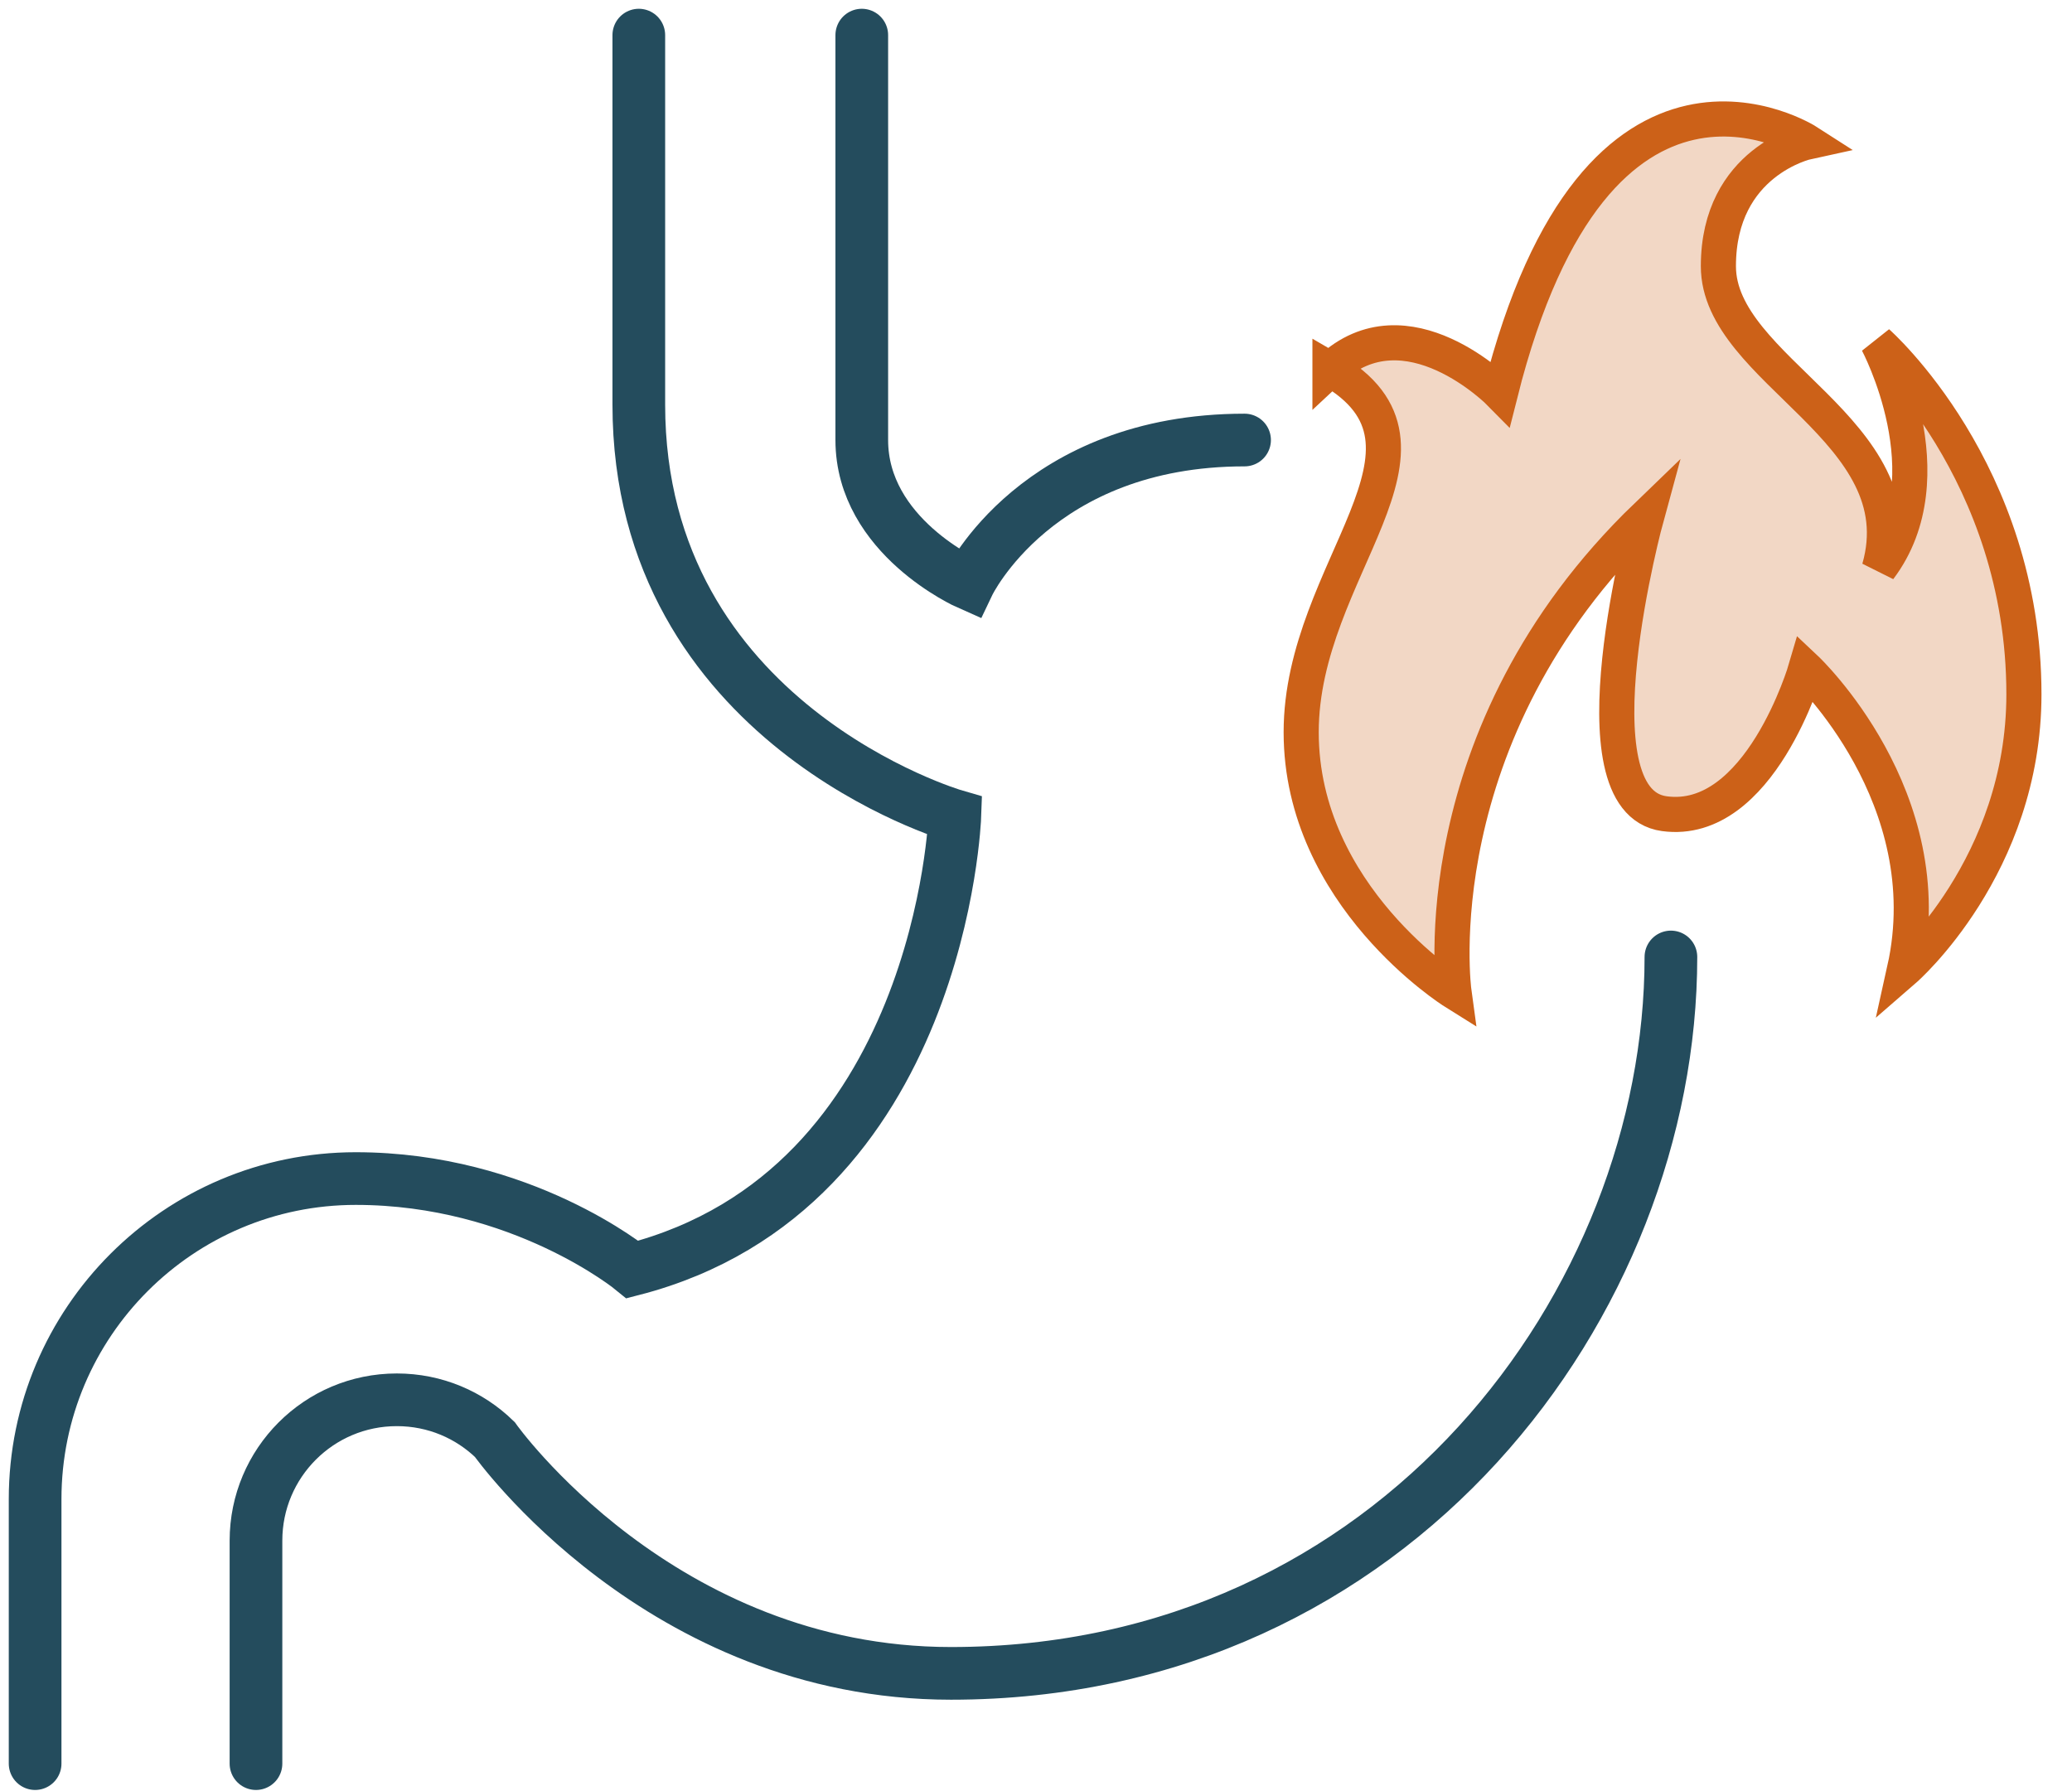
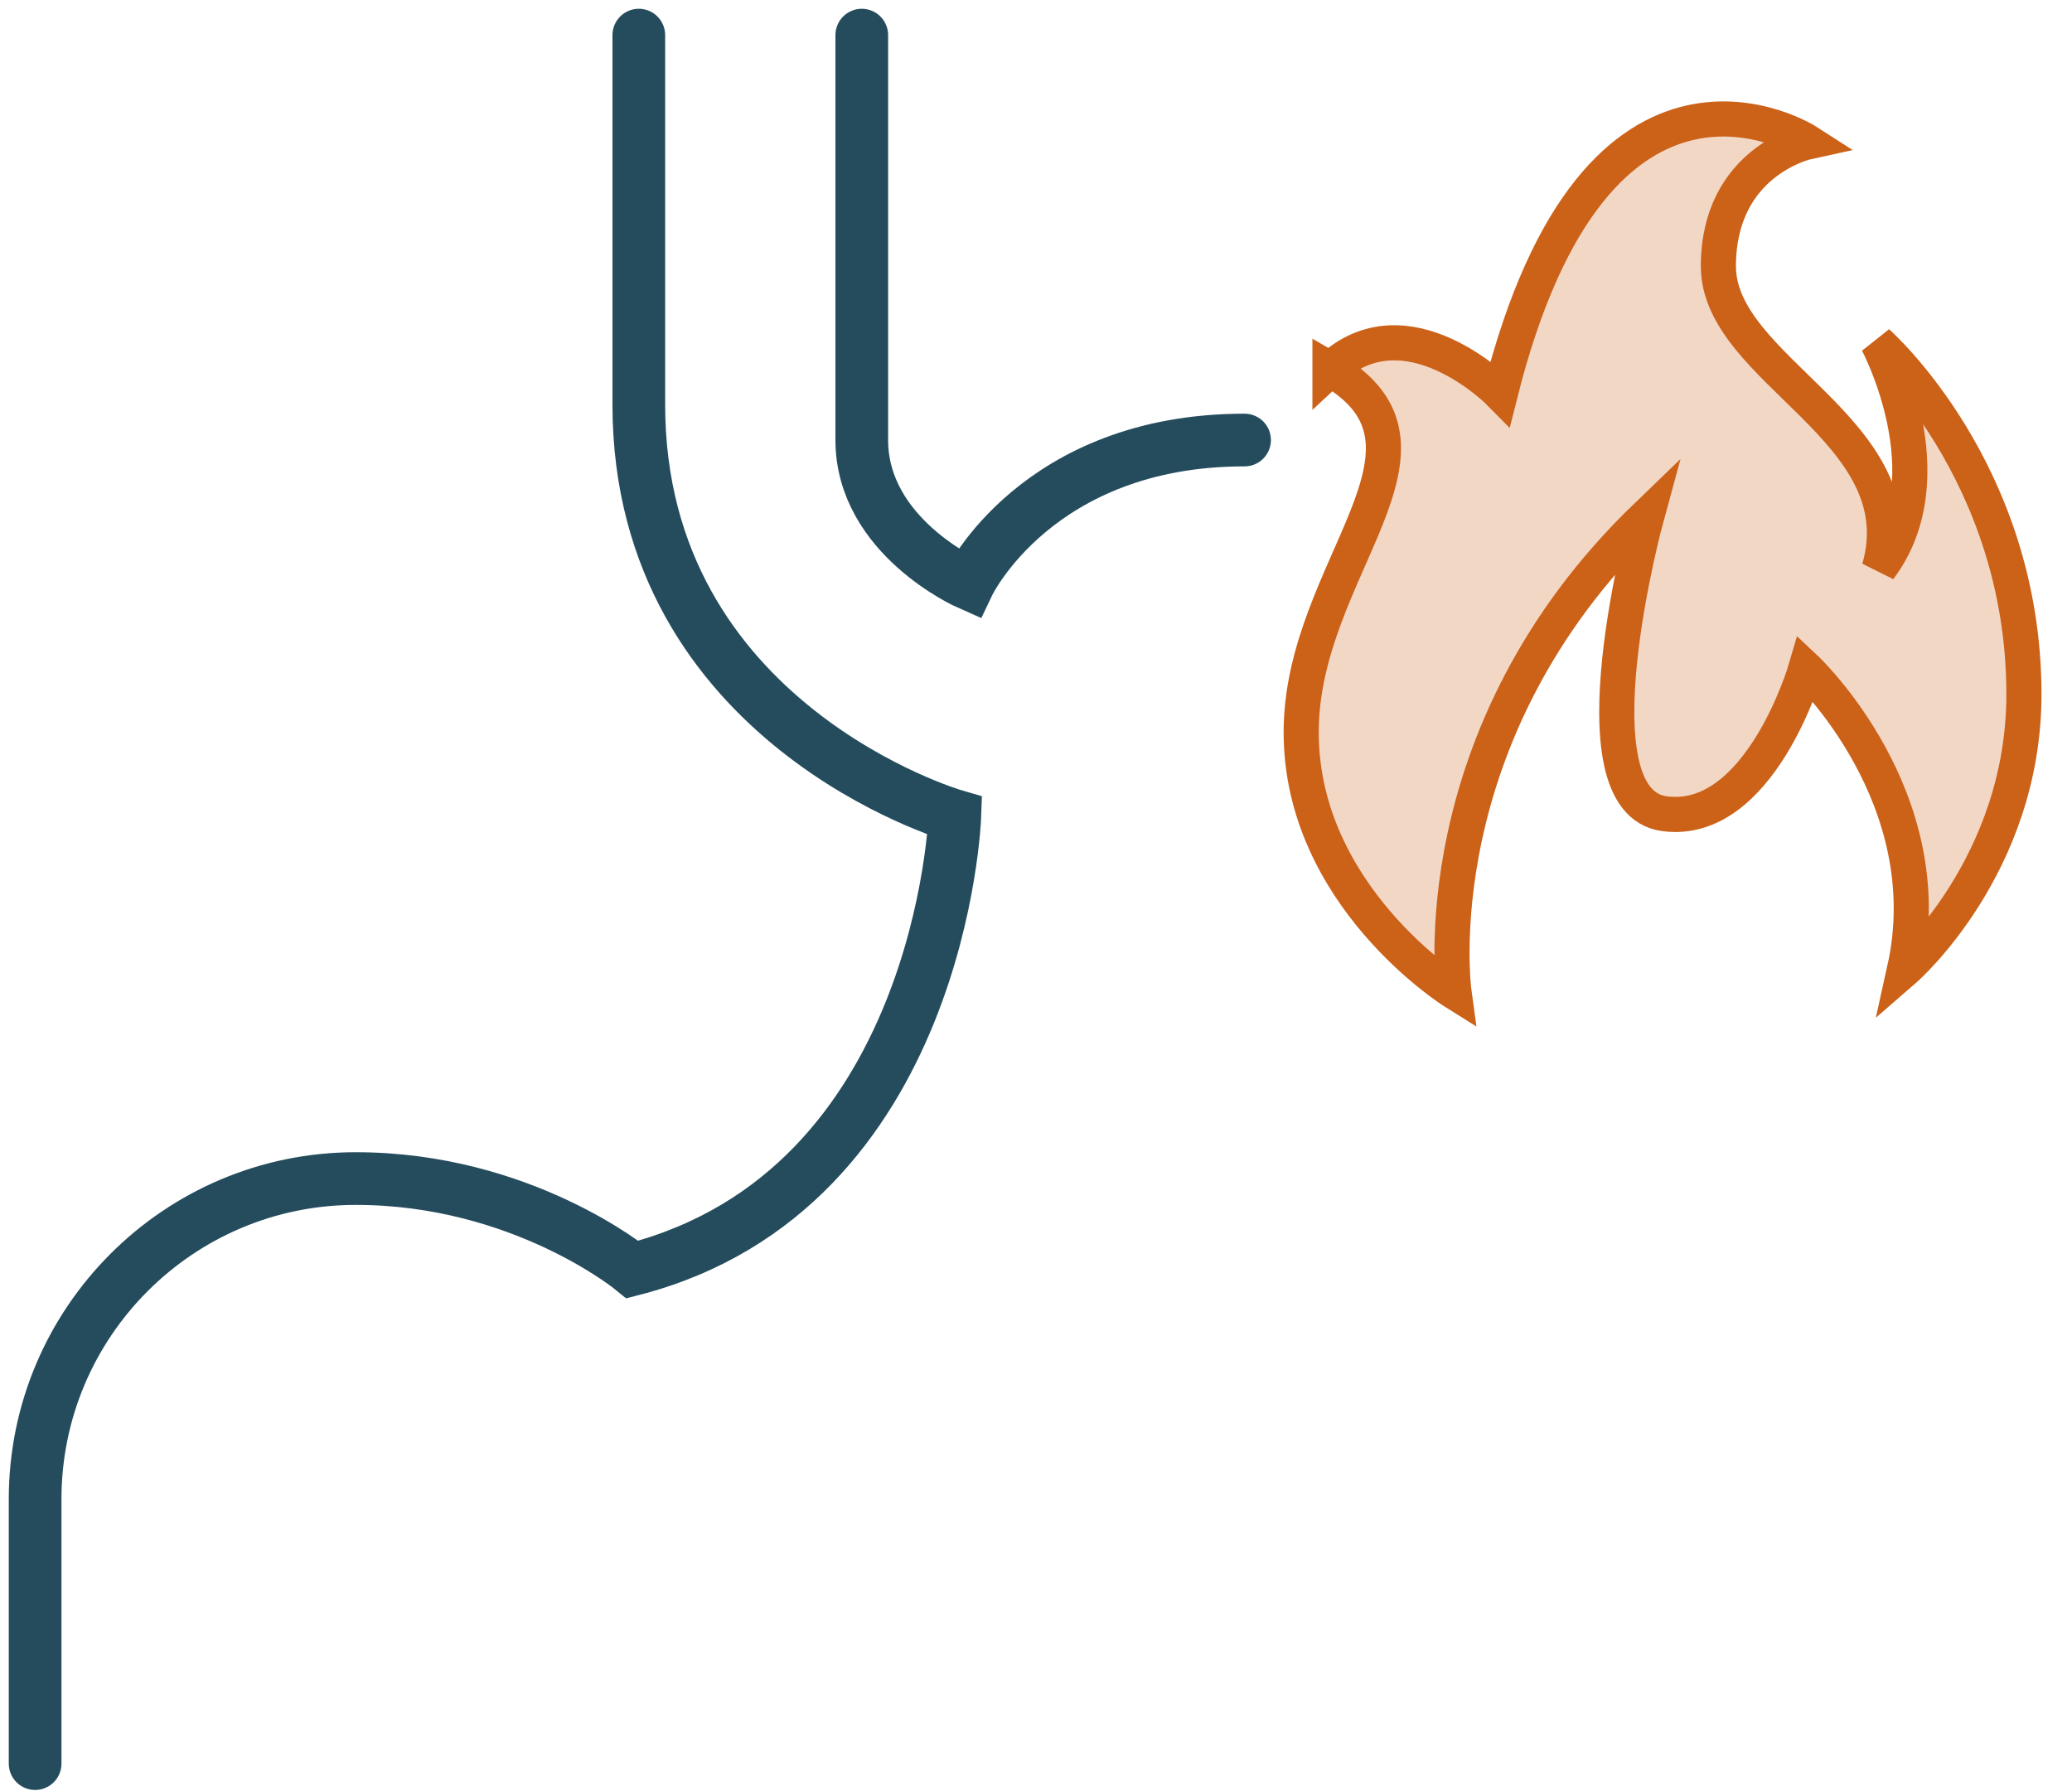
<svg xmlns="http://www.w3.org/2000/svg" width="59" height="51" viewBox="0 0 59 51" fill="none">
  <path d="M1 50.22V42.69C1 37.65 5.09 33.56 10.13 33.56C14.86 33.56 18.01 36.15 18.01 36.15C26.82 33.88 27.19 23.23 27.19 23.23C27.19 23.23 18.19 20.62 18.19 11.52V1" stroke="#244C5D" stroke-width="1.5" stroke-linecap="round" />
-   <path d="M47.579 27.25C47.579 37.06 39.759 47.65 27.079 47.65C18.799 47.65 14.089 40.99 14.089 40.99C13.369 40.29 12.389 39.86 11.299 39.86C9.079 39.86 7.289 41.66 7.289 43.87V50.22" stroke="#244C5D" stroke-width="1.5" stroke-linecap="round" />
  <path d="M24.539 1V12.53C24.539 15.28 27.579 16.62 27.579 16.62C27.579 16.62 29.529 12.53 35.439 12.53" stroke="#244C5D" stroke-width="1.5" stroke-linecap="round" />
  <path d="M37.871 10.51C41.721 12.73 37.051 16.18 37.051 20.85C37.051 25.52 41.401 28.24 41.401 28.24C41.401 28.24 40.401 20.94 46.891 14.69C46.891 14.69 44.671 22.8 47.391 23.17C50.111 23.54 51.421 19.04 51.421 19.04C51.421 19.04 55.321 22.71 54.231 27.61C54.231 27.61 57.631 24.66 57.631 19.77C57.631 13.42 53.461 9.75 53.461 9.75C53.461 9.75 55.501 13.56 53.511 16.19C54.641 12.25 48.931 10.57 48.931 7.58C48.931 4.59 51.471 4.04 51.471 4.04C51.471 4.04 45.491 0.19 42.721 11.2C42.721 11.2 40.051 8.48 37.871 10.52V10.51Z" fill="#F2D7C5" stroke="#CC6118" />
</svg>